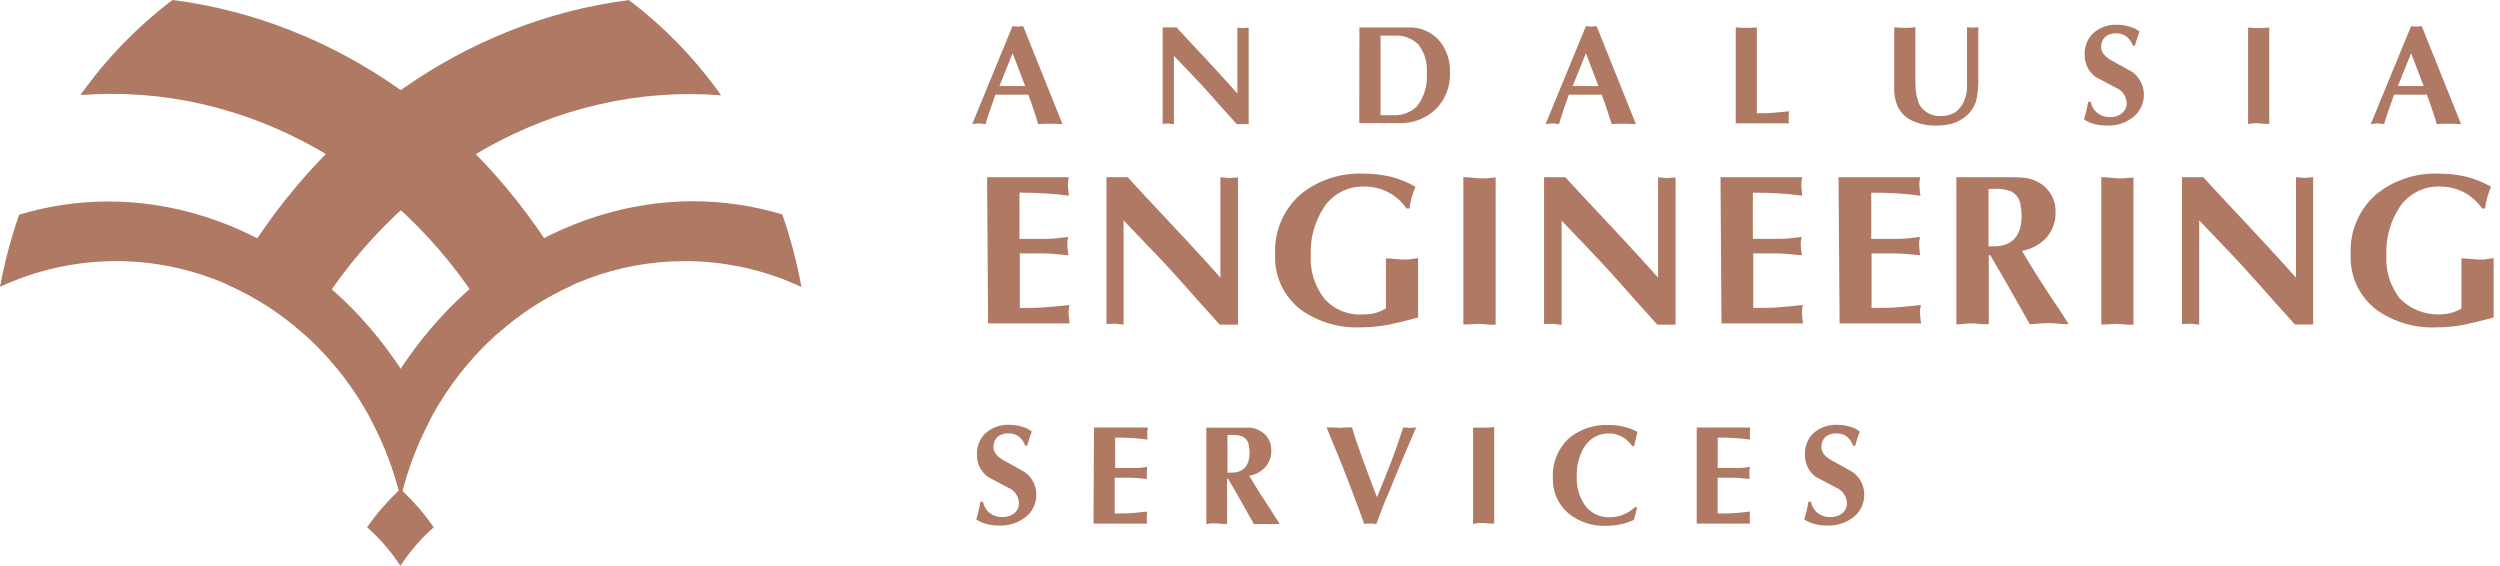
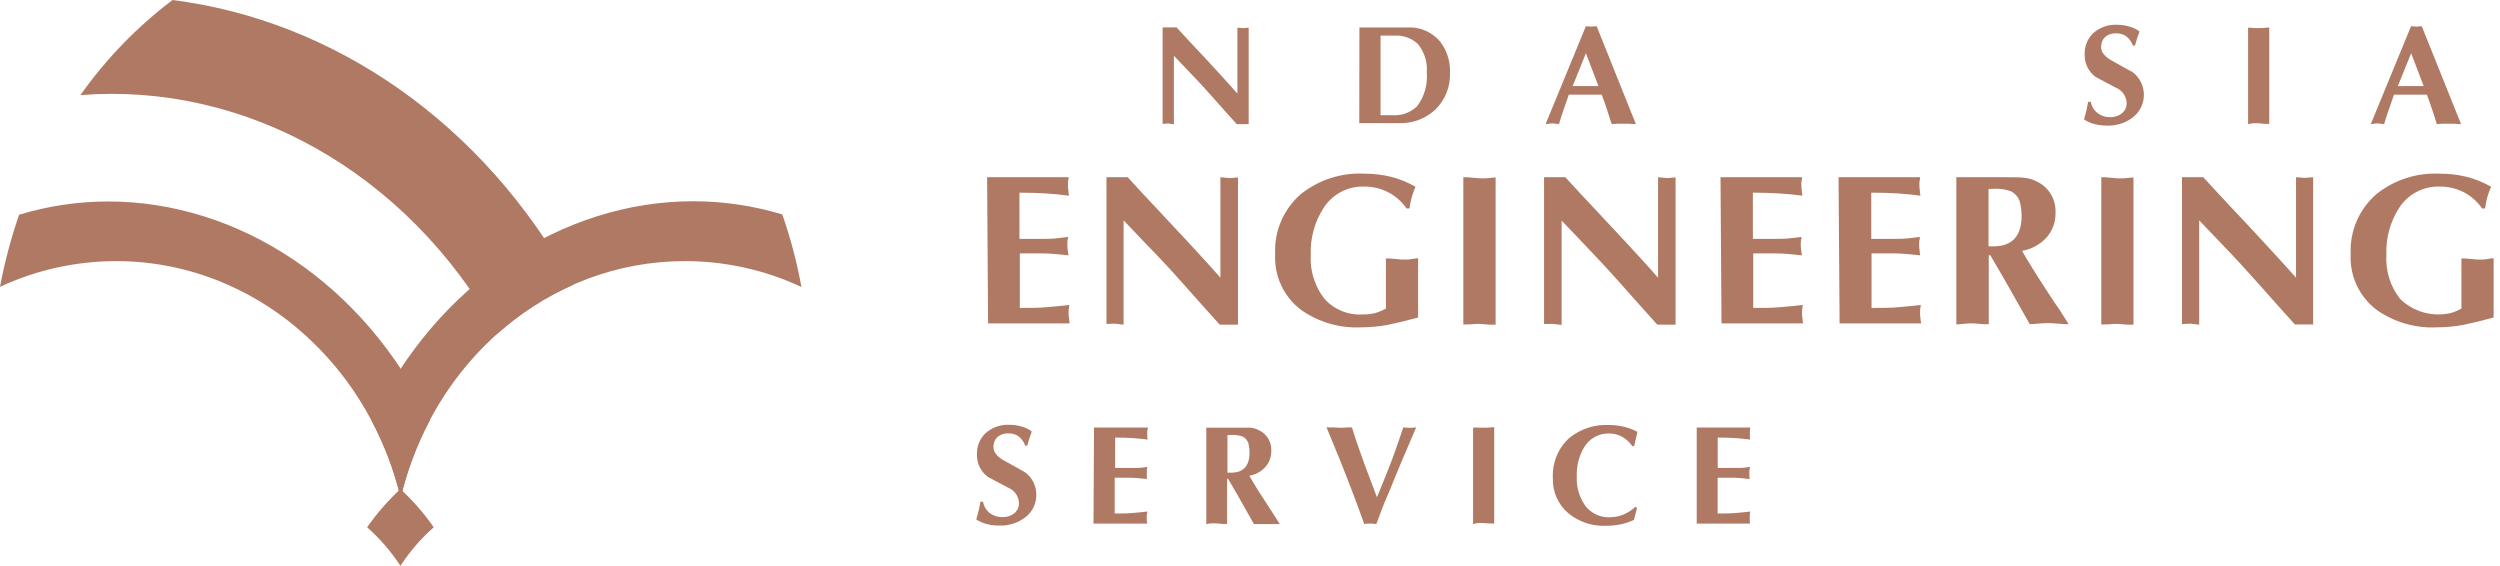
<svg xmlns="http://www.w3.org/2000/svg" width="243" height="55" viewBox="0 0 243 55" fill="none">
  <g clip-path="url(#clip0_326_605)">
    <path d="M35.684 51.251C36.927 52.348 38.016 53.61 38.921 55C39.826 53.61 40.915 52.348 42.158 51.251C41.217 49.899 40.132 48.654 38.921 47.537C37.713 48.656 36.627 49.901 35.684 51.251Z" fill="#B07963" />
    <path d="M1.867 20.845C1.07 23.141 0.446 25.493 0 27.882C3.477 26.262 7.261 25.409 11.097 25.381C14.932 25.352 18.729 26.149 22.229 27.716C24.895 28.904 27.357 30.502 29.526 32.453C32.201 34.844 34.428 37.694 36.102 40.868C37.368 43.245 38.323 45.775 38.943 48.395C39.566 45.771 40.52 43.237 41.783 40.853C35.424 27.536 23.152 19.583 10.527 19.583C7.596 19.584 4.68 20.016 1.875 20.867" fill="#B07963" />
    <path d="M7.816 9.244C23.678 7.989 39.498 16.562 48.367 32.417C50.54 30.477 53.001 28.886 55.663 27.702C46.932 11.839 32.367 1.983 16.771 0C13.329 2.602 10.308 5.72 7.816 9.244Z" fill="#B07963" />
    <path d="M36.102 40.846C37.368 43.223 38.323 45.753 38.943 48.374C42.065 35.165 53.248 25.38 66.58 25.38C70.492 25.379 74.357 26.238 77.9 27.897C77.463 25.502 76.841 23.144 76.04 20.845C73.234 19.996 70.319 19.564 67.387 19.561C54.762 19.561 42.483 27.493 36.123 40.846" fill="#B07963" />
-     <path d="M22.229 27.716C24.895 28.904 27.357 30.502 29.526 32.453C38.402 16.591 54.207 8.011 70.091 9.265C67.598 5.737 64.575 2.614 61.129 0.007C45.54 1.99 30.968 11.832 22.229 27.724" fill="#B07963" />
-     <path d="M99.949 9.2H96.755C96.466 10.03 96.25 10.642 96.12 11.032C95.99 11.421 95.882 11.753 95.796 12.063L95.154 11.991L94.498 12.063L98.413 2.545L98.932 2.589L99.451 2.545L103.273 12.063C103.107 12.063 102.883 12.063 102.602 12.027H102.098C101.932 12.027 101.708 12.027 101.427 12.027L100.915 12.063C100.72 11.414 100.562 10.924 100.454 10.621C100.281 10.102 100.108 9.604 99.949 9.2ZM97.144 8.364H99.646L98.427 5.177L97.144 8.364Z" fill="#B07963" />
    <path d="M113.007 12.034V2.661H114.362C114.961 3.324 115.617 4.023 116.316 4.773C116.713 5.184 117.383 5.898 118.328 6.936C119.272 7.975 119.921 8.674 120.275 9.099V2.689L120.823 2.733L121.371 2.689V12.063H120.21C119.431 11.207 118.66 10.344 117.895 9.474C117.131 8.604 116.364 7.775 115.595 6.987L114.103 5.422V12.077L113.555 12.005L113.007 12.034Z" fill="#B07963" />
    <path d="M132.136 2.668H136.801C137.397 2.634 137.993 2.739 138.542 2.974C139.091 3.21 139.579 3.569 139.966 4.023C140.639 4.891 140.984 5.969 140.939 7.066C140.967 7.735 140.852 8.402 140.604 9.023C140.355 9.644 139.978 10.206 139.497 10.671C139.02 11.11 138.461 11.451 137.853 11.673C137.244 11.896 136.597 11.996 135.95 11.969H132.121L132.136 2.668ZM134.19 3.461V11.198H135.359C135.792 11.227 136.227 11.167 136.635 11.019C137.044 10.871 137.417 10.64 137.731 10.34C138.447 9.401 138.786 8.228 138.682 7.052C138.763 6.06 138.461 5.074 137.839 4.297C137.534 4.006 137.173 3.782 136.777 3.638C136.381 3.494 135.959 3.434 135.539 3.461H134.19Z" fill="#B07963" />
    <path d="M155.684 9.2H152.49L151.856 11.032C151.726 11.421 151.618 11.753 151.538 12.063L150.89 11.991L150.233 12.063L154.149 2.545L154.668 2.589L155.194 2.545L159.008 12.063C158.85 12.063 158.626 12.063 158.338 12.027H157.833C157.667 12.027 157.444 12.027 157.162 12.027L156.658 12.063C156.456 11.414 156.297 10.924 156.189 10.621C156.016 10.102 155.85 9.604 155.684 9.2ZM152.865 8.364H155.367L154.149 5.177L152.865 8.364Z" fill="#B07963" />
-     <path d="M170.768 2.668V11.01C171.352 11.01 171.857 11.01 172.268 10.967C172.679 10.924 173.234 10.888 173.905 10.816L173.861 11.133C173.856 11.224 173.856 11.316 173.861 11.407C173.854 11.503 173.854 11.599 173.861 11.695C173.861 11.818 173.861 11.919 173.897 11.991H168.713V2.668C168.865 2.668 169.067 2.668 169.312 2.704H169.737H170.119L170.768 2.668Z" fill="#B07963" />
-     <path d="M184.122 8.248V2.668C184.273 2.668 184.475 2.668 184.72 2.704H185.146H185.528L186.177 2.646V7.145C186.177 7.491 186.177 7.866 186.177 8.169C186.178 8.513 186.212 8.856 186.278 9.193C186.326 9.476 186.401 9.753 186.501 10.022C186.615 10.276 186.782 10.502 186.991 10.686C187.413 11.079 187.972 11.291 188.549 11.277C189.082 11.308 189.612 11.177 190.07 10.902C190.495 10.574 190.814 10.127 190.986 9.618C191.114 9.259 191.185 8.882 191.195 8.501C191.195 8.018 191.195 7.448 191.195 6.792V2.646L191.743 2.689L192.291 2.646V7.513C192.315 8.253 192.252 8.994 192.103 9.719C191.912 10.44 191.463 11.066 190.842 11.479C190.486 11.741 190.081 11.929 189.652 12.034C189.195 12.15 188.725 12.209 188.253 12.207C187.424 12.233 186.6 12.068 185.845 11.724C185.47 11.552 185.137 11.3 184.869 10.987C184.601 10.673 184.405 10.304 184.295 9.907C184.217 9.64 184.162 9.368 184.129 9.092C184.11 8.811 184.107 8.53 184.122 8.248Z" fill="#B07963" />
    <path d="M207.519 4.434H207.317C207.202 4.092 206.992 3.789 206.711 3.562C206.433 3.347 206.089 3.235 205.738 3.245C205.328 3.211 204.921 3.341 204.606 3.605C204.479 3.734 204.38 3.887 204.315 4.056C204.25 4.225 204.222 4.405 204.231 4.586C204.231 5.076 204.592 5.516 205.298 5.912C206.596 6.634 207.267 6.994 207.317 7.03C207.644 7.285 207.91 7.611 208.095 7.982C208.28 8.354 208.38 8.763 208.386 9.178C208.392 9.593 208.305 10.004 208.131 10.381C207.958 10.758 207.702 11.091 207.382 11.356C206.641 11.947 205.711 12.249 204.765 12.207C204.371 12.206 203.979 12.158 203.597 12.063C203.23 11.972 202.882 11.821 202.566 11.616C202.674 11.234 202.753 10.931 202.811 10.693C202.868 10.455 202.912 10.188 202.962 9.893H203.222C203.299 10.326 203.533 10.716 203.878 10.989C204.231 11.259 204.666 11.399 205.111 11.385C205.522 11.399 205.925 11.269 206.25 11.017C206.405 10.891 206.527 10.73 206.608 10.547C206.688 10.364 206.723 10.164 206.711 9.965C206.689 9.65 206.579 9.347 206.393 9.092C206.206 8.837 205.952 8.64 205.659 8.523L203.698 7.484C203.353 7.232 203.076 6.898 202.89 6.514C202.704 6.129 202.615 5.705 202.63 5.278C202.617 4.905 202.68 4.533 202.816 4.186C202.953 3.838 203.16 3.523 203.424 3.259C203.741 2.965 204.115 2.738 204.523 2.592C204.93 2.445 205.363 2.383 205.796 2.408C206.235 2.407 206.671 2.477 207.086 2.617C207.404 2.707 207.701 2.859 207.959 3.064C207.858 3.331 207.779 3.548 207.728 3.721L207.519 4.434Z" fill="#B07963" />
    <path d="M218.515 12.063V2.689C218.666 2.689 218.868 2.689 219.113 2.726H219.538H219.921L220.57 2.668V12.041H220.187L219.538 11.983C219.387 11.983 219.185 11.983 218.94 11.983L218.515 12.063Z" fill="#B07963" />
    <path d="M235.891 9.2H232.697C232.409 10.03 232.193 10.642 232.063 11.032C231.933 11.421 231.825 11.753 231.738 12.063L231.097 11.991L230.44 12.063L234.356 2.545L234.875 2.589L235.394 2.545L239.215 12.063C239.049 12.063 238.826 12.063 238.545 12.027H238.04C237.874 12.027 237.651 12.027 237.369 12.027L236.858 12.063C236.663 11.414 236.504 10.924 236.396 10.621C236.223 10.102 236.05 9.604 235.891 9.2ZM233.072 8.364H235.581L234.363 5.177L233.072 8.364Z" fill="#B07963" />
    <path d="M95.947 17.225H103.878C103.878 17.377 103.828 17.543 103.806 17.708C103.797 17.848 103.797 17.987 103.806 18.127C103.811 18.272 103.826 18.416 103.85 18.559C103.85 18.754 103.893 18.913 103.907 19.021C103.186 18.927 102.465 18.848 101.708 18.804C100.951 18.761 100.079 18.725 99.091 18.725V23.217H101.254C101.795 23.217 102.213 23.217 102.516 23.181C102.819 23.145 103.237 23.109 103.821 23.03C103.789 23.187 103.765 23.346 103.749 23.506C103.74 23.645 103.74 23.784 103.749 23.924C103.753 24.071 103.768 24.218 103.792 24.363C103.821 24.561 103.842 24.712 103.857 24.818L102.617 24.695C102.119 24.652 101.679 24.63 101.29 24.63H99.127V29.93C100.115 29.93 100.987 29.93 101.744 29.858C102.501 29.786 103.237 29.735 103.943 29.641C103.943 29.793 103.893 29.951 103.871 30.117C103.863 30.257 103.863 30.396 103.871 30.535C103.876 30.683 103.89 30.83 103.914 30.975C103.914 31.17 103.958 31.321 103.972 31.437H96.041L95.947 17.225Z" fill="#B07963" />
    <path d="M107.548 31.494V17.225H109.611C110.524 18.23 111.519 19.302 112.596 20.441C113.197 21.071 114.216 22.162 115.653 23.715C117.095 25.272 118.083 26.368 118.623 26.988V17.225L119.496 17.312L120.332 17.247V31.559H118.559C117.376 30.252 116.201 28.937 115.033 27.615C113.865 26.294 112.682 25.022 111.485 23.801L109.214 21.422V31.559L108.378 31.458L107.548 31.494Z" fill="#B07963" />
    <path d="M137.839 25.092V30.86C136.743 31.163 135.755 31.401 134.875 31.581C134.014 31.738 133.141 31.818 132.265 31.819C130.19 31.91 128.143 31.309 126.447 30.11C125.623 29.482 124.964 28.663 124.528 27.723C124.092 26.783 123.892 25.752 123.945 24.717C123.891 23.615 124.088 22.515 124.521 21.501C124.955 20.487 125.613 19.584 126.447 18.862C128.178 17.483 130.35 16.778 132.561 16.879C133.447 16.874 134.331 16.976 135.193 17.182C136.032 17.393 136.838 17.721 137.587 18.155C137.29 18.825 137.093 19.534 137.003 20.261H136.714C136.258 19.595 135.643 19.052 134.926 18.682C134.208 18.315 133.411 18.127 132.604 18.134C131.838 18.108 131.078 18.278 130.395 18.627C129.713 18.977 129.131 19.494 128.703 20.131C127.795 21.505 127.341 23.129 127.406 24.774C127.316 26.305 127.785 27.817 128.725 29.029C129.185 29.547 129.755 29.954 130.395 30.22C131.034 30.486 131.725 30.604 132.417 30.564C132.849 30.576 133.281 30.527 133.7 30.42C134.053 30.317 134.392 30.172 134.71 29.988V25.121C134.948 25.121 135.25 25.121 135.625 25.171L136.274 25.229C136.515 25.229 136.709 25.229 136.858 25.229L137.839 25.092Z" fill="#B07963" />
    <path d="M142.237 31.538V17.225C142.475 17.225 142.785 17.225 143.16 17.276L143.809 17.334C144.04 17.334 144.234 17.334 144.393 17.334L145.374 17.247V31.559C145.133 31.559 144.939 31.559 144.79 31.559C144.191 31.502 143.859 31.48 143.809 31.48C143.571 31.48 143.261 31.48 142.886 31.53L142.237 31.538Z" fill="#B07963" />
    <path d="M150.082 31.494V17.225H152.151C153.065 18.23 154.06 19.302 155.136 20.441C155.737 21.071 156.756 22.162 158.193 23.715C159.636 25.272 160.623 26.368 161.164 26.988V17.225L162.037 17.312L162.866 17.247V31.559H161.092C159.91 30.254 158.741 28.942 157.566 27.615C156.391 26.289 155.18 24.991 154.062 23.823L151.791 21.443V31.581L150.954 31.48L150.082 31.494Z" fill="#B07963" />
    <path d="M167.235 17.225H175.167C175.167 17.377 175.116 17.543 175.094 17.708C175.085 17.848 175.085 17.987 175.094 18.127C175.099 18.272 175.114 18.416 175.138 18.559C175.138 18.754 175.181 18.913 175.195 19.021C174.474 18.927 173.753 18.848 172.996 18.804C172.239 18.761 171.367 18.725 170.379 18.725V23.217H172.542C173.083 23.217 173.508 23.217 173.804 23.181C174.099 23.145 174.525 23.109 175.109 23.03C175.109 23.181 175.058 23.34 175.037 23.506C175.028 23.645 175.028 23.784 175.037 23.924C175.041 24.071 175.056 24.218 175.08 24.363C175.109 24.561 175.13 24.712 175.145 24.818L173.905 24.695C173.407 24.652 172.967 24.63 172.578 24.63H170.415V29.93C171.403 29.93 172.275 29.93 173.032 29.858C173.789 29.786 174.525 29.735 175.231 29.641C175.231 29.793 175.181 29.951 175.159 30.117C175.151 30.257 175.151 30.396 175.159 30.535C175.164 30.683 175.178 30.83 175.203 30.975C175.203 31.17 175.246 31.321 175.26 31.437H167.329L167.235 17.225Z" fill="#B07963" />
    <path d="M178.707 17.225H186.638C186.638 17.377 186.588 17.543 186.566 17.708C186.557 17.848 186.557 17.987 186.566 18.127C186.571 18.272 186.585 18.416 186.609 18.559C186.609 18.754 186.66 18.913 186.674 19.021C185.953 18.927 185.232 18.848 184.511 18.804C183.79 18.761 182.874 18.725 181.887 18.725V23.217H184.05C184.598 23.217 185.016 23.217 185.311 23.181C185.607 23.145 186.032 23.109 186.616 23.03C186.616 23.181 186.566 23.34 186.544 23.506C186.536 23.645 186.536 23.784 186.544 23.924C186.549 24.071 186.563 24.218 186.588 24.363C186.588 24.558 186.631 24.71 186.645 24.818L185.405 24.695C184.915 24.652 184.468 24.63 184.078 24.63H181.915V29.93C182.903 29.93 183.776 29.93 184.54 29.858C185.304 29.786 186.032 29.735 186.703 29.641C186.703 29.793 186.653 29.951 186.631 30.117C186.623 30.257 186.623 30.396 186.631 30.535C186.635 30.683 186.65 30.83 186.674 30.975C186.674 31.17 186.725 31.321 186.739 31.437H178.808L178.707 17.225Z" fill="#B07963" />
    <path d="M190.157 31.538V17.225H194.605C195.564 17.225 196.264 17.225 196.711 17.276C197.154 17.311 197.586 17.436 197.98 17.643C198.542 17.908 199.014 18.332 199.338 18.863C199.661 19.393 199.82 20.008 199.797 20.629C199.83 21.529 199.517 22.409 198.924 23.087C198.294 23.767 197.458 24.223 196.545 24.385C197.088 25.346 197.845 26.57 198.816 28.055C199.472 29.057 199.941 29.786 200.258 30.218L201.073 31.509C200.806 31.509 200.446 31.509 199.999 31.458C199.552 31.408 199.278 31.408 199.169 31.408C198.91 31.408 198.549 31.408 198.095 31.458C197.641 31.509 197.374 31.509 197.295 31.509L194.814 27.132L193.459 24.811H193.308V31.509C193.072 31.509 192.877 31.509 192.723 31.509C192.125 31.451 191.801 31.43 191.743 31.43C191.505 31.43 191.202 31.43 190.827 31.48L190.157 31.538ZM193.286 18.372V23.945H193.56H193.762C195.586 23.945 196.502 22.943 196.502 20.953C196.5 20.604 196.464 20.256 196.394 19.915C196.359 19.63 196.252 19.358 196.085 19.125C195.917 18.892 195.694 18.705 195.435 18.581C194.918 18.401 194.372 18.323 193.827 18.35L193.286 18.372Z" fill="#B07963" />
    <path d="M204.245 31.538V17.225C204.483 17.225 204.786 17.225 205.161 17.276L205.81 17.334C206.046 17.334 206.24 17.334 206.394 17.334L207.375 17.247V31.559C207.134 31.559 206.94 31.559 206.791 31.559C206.192 31.502 205.868 31.48 205.81 31.48C205.572 31.48 205.269 31.48 204.894 31.53L204.245 31.538Z" fill="#B07963" />
    <path d="M212.09 31.494V17.225H214.16C215.073 18.23 216.066 19.302 217.138 20.441C217.736 21.068 218.76 22.157 220.195 23.715C221.63 25.272 222.625 26.368 223.173 26.988V17.225L224.002 17.29L224.838 17.225V31.538H223.064C221.882 30.23 220.707 28.916 219.539 27.594C218.37 26.272 217.202 25.008 216.034 23.801L213.763 21.422V31.559L212.927 31.458L212.09 31.494Z" fill="#B07963" />
    <path d="M242.381 25.092V30.86C241.285 31.163 240.297 31.401 239.425 31.581C238.563 31.738 237.69 31.818 236.814 31.819C234.739 31.91 232.692 31.309 230.996 30.11C230.17 29.484 229.509 28.665 229.072 27.725C228.634 26.785 228.433 25.752 228.486 24.717C228.432 23.614 228.629 22.514 229.064 21.499C229.499 20.485 230.16 19.583 230.996 18.862C232.724 17.483 234.894 16.778 237.103 16.879C237.989 16.874 238.873 16.975 239.735 17.182C240.577 17.392 241.385 17.72 242.136 18.155C241.832 18.823 241.635 19.533 241.552 20.261H241.256C240.802 19.595 240.19 19.052 239.475 18.682C238.754 18.315 237.955 18.127 237.146 18.134C236.38 18.109 235.62 18.279 234.937 18.628C234.255 18.978 233.673 19.495 233.245 20.131C232.339 21.505 231.887 23.13 231.955 24.775C231.863 26.305 232.329 27.816 233.267 29.029C233.91 29.663 234.704 30.124 235.575 30.368C236.445 30.611 237.363 30.629 238.242 30.42C238.595 30.317 238.934 30.172 239.251 29.988V25.121C239.489 25.121 239.799 25.121 240.174 25.171L240.816 25.229C241.056 25.229 241.251 25.229 241.4 25.229L242.381 25.092Z" fill="#B07963" />
    <path d="M99.848 43.319H99.646C99.531 42.975 99.321 42.67 99.04 42.44C98.762 42.227 98.418 42.117 98.067 42.13C97.864 42.112 97.659 42.135 97.465 42.197C97.271 42.259 97.091 42.359 96.935 42.49C96.81 42.618 96.712 42.771 96.649 42.938C96.585 43.106 96.558 43.285 96.567 43.464C96.567 43.961 96.921 44.401 97.634 44.79C98.927 45.502 99.598 45.877 99.646 45.915C99.985 46.164 100.26 46.49 100.448 46.866C100.637 47.242 100.732 47.658 100.728 48.078C100.735 48.492 100.648 48.903 100.471 49.278C100.295 49.653 100.035 49.983 99.711 50.241C98.971 50.827 98.044 51.126 97.101 51.085C96.704 51.088 96.309 51.039 95.926 50.941C95.559 50.85 95.211 50.699 94.894 50.494C95.003 50.119 95.082 49.773 95.14 49.571C95.204 49.307 95.254 49.039 95.291 48.77H95.551C95.628 49.206 95.861 49.598 96.207 49.873C96.562 50.138 96.997 50.276 97.44 50.263C97.853 50.276 98.258 50.147 98.586 49.895C98.739 49.767 98.859 49.605 98.938 49.423C99.017 49.24 99.052 49.041 99.04 48.842C99.018 48.527 98.908 48.225 98.722 47.97C98.535 47.715 98.281 47.517 97.988 47.4L96.034 46.362C95.689 46.111 95.41 45.78 95.223 45.396C95.035 45.013 94.945 44.589 94.959 44.163C94.945 43.788 95.009 43.414 95.147 43.066C95.284 42.717 95.493 42.401 95.76 42.137C96.078 41.846 96.451 41.621 96.857 41.476C97.263 41.331 97.694 41.269 98.125 41.293C98.563 41.289 98.999 41.358 99.415 41.495C99.735 41.583 100.032 41.738 100.288 41.949C100.187 42.209 100.108 42.432 100.057 42.605C99.963 42.93 99.898 43.161 99.848 43.319Z" fill="#B07963" />
    <path d="M106.337 41.553H111.565C111.565 41.654 111.565 41.755 111.514 41.863C111.509 41.954 111.509 42.046 111.514 42.137C111.514 42.202 111.514 42.303 111.514 42.425C111.514 42.548 111.55 42.656 111.557 42.728C111.089 42.663 110.606 42.62 110.115 42.584C109.625 42.548 109.041 42.533 108.392 42.533V45.483H109.834C110.187 45.483 110.461 45.483 110.663 45.483C110.865 45.483 111.139 45.432 111.514 45.382L111.471 45.692C111.465 45.783 111.465 45.874 111.471 45.966C111.463 46.062 111.463 46.158 111.471 46.254C111.471 46.384 111.471 46.485 111.471 46.557C111.255 46.557 110.981 46.499 110.656 46.477C110.332 46.456 110.043 46.434 109.791 46.434H108.349V49.91C108.998 49.91 109.567 49.91 110.072 49.866C110.577 49.823 111.046 49.78 111.514 49.722C111.514 49.823 111.514 49.924 111.464 50.032C111.458 50.123 111.458 50.215 111.464 50.306C111.464 50.371 111.464 50.465 111.464 50.595C111.464 50.724 111.5 50.825 111.507 50.897H106.287L106.337 41.553Z" fill="#B07963" />
    <path d="M117.254 50.941V41.567H120.138C120.765 41.567 121.226 41.567 121.522 41.567C121.823 41.593 122.115 41.681 122.38 41.827C122.748 41.999 123.058 42.277 123.269 42.624C123.481 42.972 123.586 43.374 123.57 43.781C123.59 44.373 123.384 44.95 122.993 45.396C122.582 45.844 122.034 46.143 121.435 46.247C121.789 46.867 122.286 47.689 122.928 48.655L123.858 50.097L124.392 50.941C124.219 50.941 123.981 50.941 123.671 50.941C123.361 50.941 123.195 50.941 123.13 50.941C122.957 50.941 122.719 50.941 122.409 50.941H121.883L120.253 48.056L119.366 46.535H119.272V50.926C119.143 50.935 119.013 50.935 118.883 50.926L118.241 50.876C118.042 50.864 117.842 50.864 117.643 50.876L117.254 50.941ZM119.308 42.288V45.944H119.481H119.662C120.859 45.944 121.457 45.288 121.457 43.983C121.454 43.753 121.43 43.523 121.385 43.298C121.363 43.111 121.295 42.933 121.185 42.78C121.075 42.627 120.928 42.505 120.758 42.425C120.42 42.307 120.062 42.256 119.705 42.274L119.308 42.288Z" fill="#B07963" />
    <path d="M133.78 50.941L133.441 50.897H133.203C133.085 50.889 132.967 50.889 132.849 50.897L132.611 50.941C132.265 49.979 131.874 48.922 131.436 47.768C130.999 46.614 130.593 45.576 130.218 44.653L128.941 41.546C129.114 41.546 129.345 41.546 129.662 41.546C129.98 41.546 130.124 41.582 130.174 41.582C130.415 41.582 130.656 41.57 130.895 41.546H131.415C131.696 42.497 132.078 43.622 132.561 44.934C132.979 46.064 133.405 47.196 133.837 48.331C134.248 47.343 134.558 46.593 134.753 46.081C135.056 45.36 135.344 44.581 135.618 43.824C135.892 43.067 136.108 42.382 136.397 41.546L137.024 41.589L137.651 41.546C137.204 42.574 136.757 43.617 136.31 44.675C135.863 45.732 135.44 46.761 135.041 47.761C134.551 48.843 134.154 49.902 133.78 50.941Z" fill="#B07963" />
    <path d="M143.182 50.941V41.567C143.383 41.555 143.586 41.555 143.787 41.567H144.213C144.34 41.575 144.468 41.575 144.595 41.567L145.237 41.517V50.89C145.109 50.898 144.982 50.898 144.854 50.89L144.213 50.84C144.011 50.828 143.809 50.828 143.607 50.84L143.182 50.941Z" fill="#B07963" />
    <path d="M158.943 49.275L159.124 49.354L158.821 50.522C158.413 50.728 157.979 50.876 157.53 50.962C157.056 51.063 156.573 51.111 156.088 51.106C154.753 51.165 153.444 50.722 152.418 49.866C151.935 49.452 151.552 48.934 151.296 48.351C151.04 47.768 150.918 47.135 150.94 46.499C150.896 45.765 151.017 45.03 151.294 44.349C151.571 43.668 151.997 43.057 152.541 42.562C153.625 41.688 154.992 41.242 156.384 41.308C156.869 41.307 157.353 41.363 157.826 41.474C158.291 41.581 158.74 41.75 159.16 41.978C159.109 42.158 159.059 42.382 159.001 42.642C158.943 42.901 158.893 43.146 158.842 43.363H158.655C158.409 43.001 158.087 42.698 157.71 42.476C157.322 42.251 156.883 42.132 156.434 42.13C155.944 42.113 155.458 42.228 155.027 42.463C154.596 42.698 154.236 43.043 153.983 43.464C153.472 44.323 153.222 45.312 153.262 46.312C153.211 47.341 153.511 48.358 154.113 49.196C154.399 49.555 154.767 49.84 155.186 50.028C155.605 50.216 156.062 50.302 156.521 50.277C156.969 50.272 157.413 50.179 157.826 50.003C158.238 49.828 158.617 49.581 158.943 49.275Z" fill="#B07963" />
    <path d="M164.921 41.553H170.134C170.134 41.654 170.098 41.755 170.09 41.863C170.085 41.954 170.085 42.046 170.09 42.137C170.082 42.233 170.082 42.329 170.09 42.425C170.09 42.555 170.09 42.656 170.126 42.728C169.665 42.663 169.182 42.62 168.684 42.584C168.187 42.548 167.61 42.533 166.961 42.533V45.483H168.403C168.757 45.483 169.038 45.483 169.232 45.483C169.427 45.483 169.715 45.432 170.09 45.382C170.09 45.483 170.09 45.583 170.04 45.692C170.034 45.783 170.034 45.874 170.04 45.966C170.032 46.062 170.032 46.158 170.04 46.254C170.04 46.384 170.054 46.485 170.083 46.557C169.86 46.557 169.586 46.499 169.268 46.477C168.951 46.456 168.648 46.434 168.396 46.434H166.954V49.91C167.603 49.91 168.18 49.91 168.677 49.866C169.175 49.823 169.658 49.78 170.119 49.722C170.119 49.823 170.083 49.924 170.076 50.032C170.07 50.123 170.07 50.215 170.076 50.306C170.068 50.402 170.068 50.499 170.076 50.595C170.076 50.724 170.076 50.825 170.112 50.897H164.921V41.553Z" fill="#B07963" />
-     <path d="M180.329 43.319H180.12C180.007 42.976 179.8 42.671 179.522 42.44C179.242 42.228 178.899 42.118 178.548 42.13C178.136 42.094 177.726 42.224 177.409 42.49C177.283 42.618 177.186 42.771 177.123 42.938C177.059 43.106 177.032 43.285 177.041 43.464C177.041 43.961 177.394 44.401 178.108 44.79C179.406 45.502 180.077 45.877 180.12 45.915C180.459 46.164 180.734 46.49 180.922 46.866C181.11 47.242 181.206 47.658 181.202 48.078C181.211 48.492 181.124 48.902 180.949 49.278C180.774 49.653 180.515 49.982 180.192 50.241C179.448 50.826 178.52 51.125 177.575 51.085C177.181 51.088 176.788 51.04 176.407 50.941C176.04 50.853 175.691 50.702 175.376 50.494C175.484 50.119 175.563 49.773 175.621 49.571C175.678 49.369 175.722 49.073 175.772 48.77H176.032C176.109 49.206 176.342 49.598 176.688 49.873C177.043 50.139 177.478 50.276 177.921 50.263C178.332 50.277 178.735 50.147 179.06 49.895C179.215 49.769 179.337 49.607 179.418 49.424C179.498 49.241 179.533 49.042 179.522 48.843C179.499 48.528 179.389 48.225 179.203 47.97C179.016 47.715 178.762 47.518 178.469 47.4L176.508 46.362C176.163 46.111 175.886 45.779 175.7 45.396C175.514 45.012 175.425 44.589 175.441 44.163C175.426 43.789 175.49 43.416 175.626 43.067C175.763 42.719 175.969 42.402 176.234 42.137C176.553 41.845 176.927 41.62 177.335 41.476C177.742 41.331 178.174 41.269 178.606 41.293C179.044 41.289 179.48 41.358 179.896 41.495C180.215 41.585 180.512 41.74 180.769 41.95C180.668 42.209 180.589 42.432 180.531 42.606C180.444 42.93 180.372 43.161 180.329 43.319Z" fill="#B07963" />
  </g>
  <defs>
    <clipPath id="clip0_326_605">
      <rect width="242.381" height="55" fill="white" />
    </clipPath>
  </defs>
</svg>